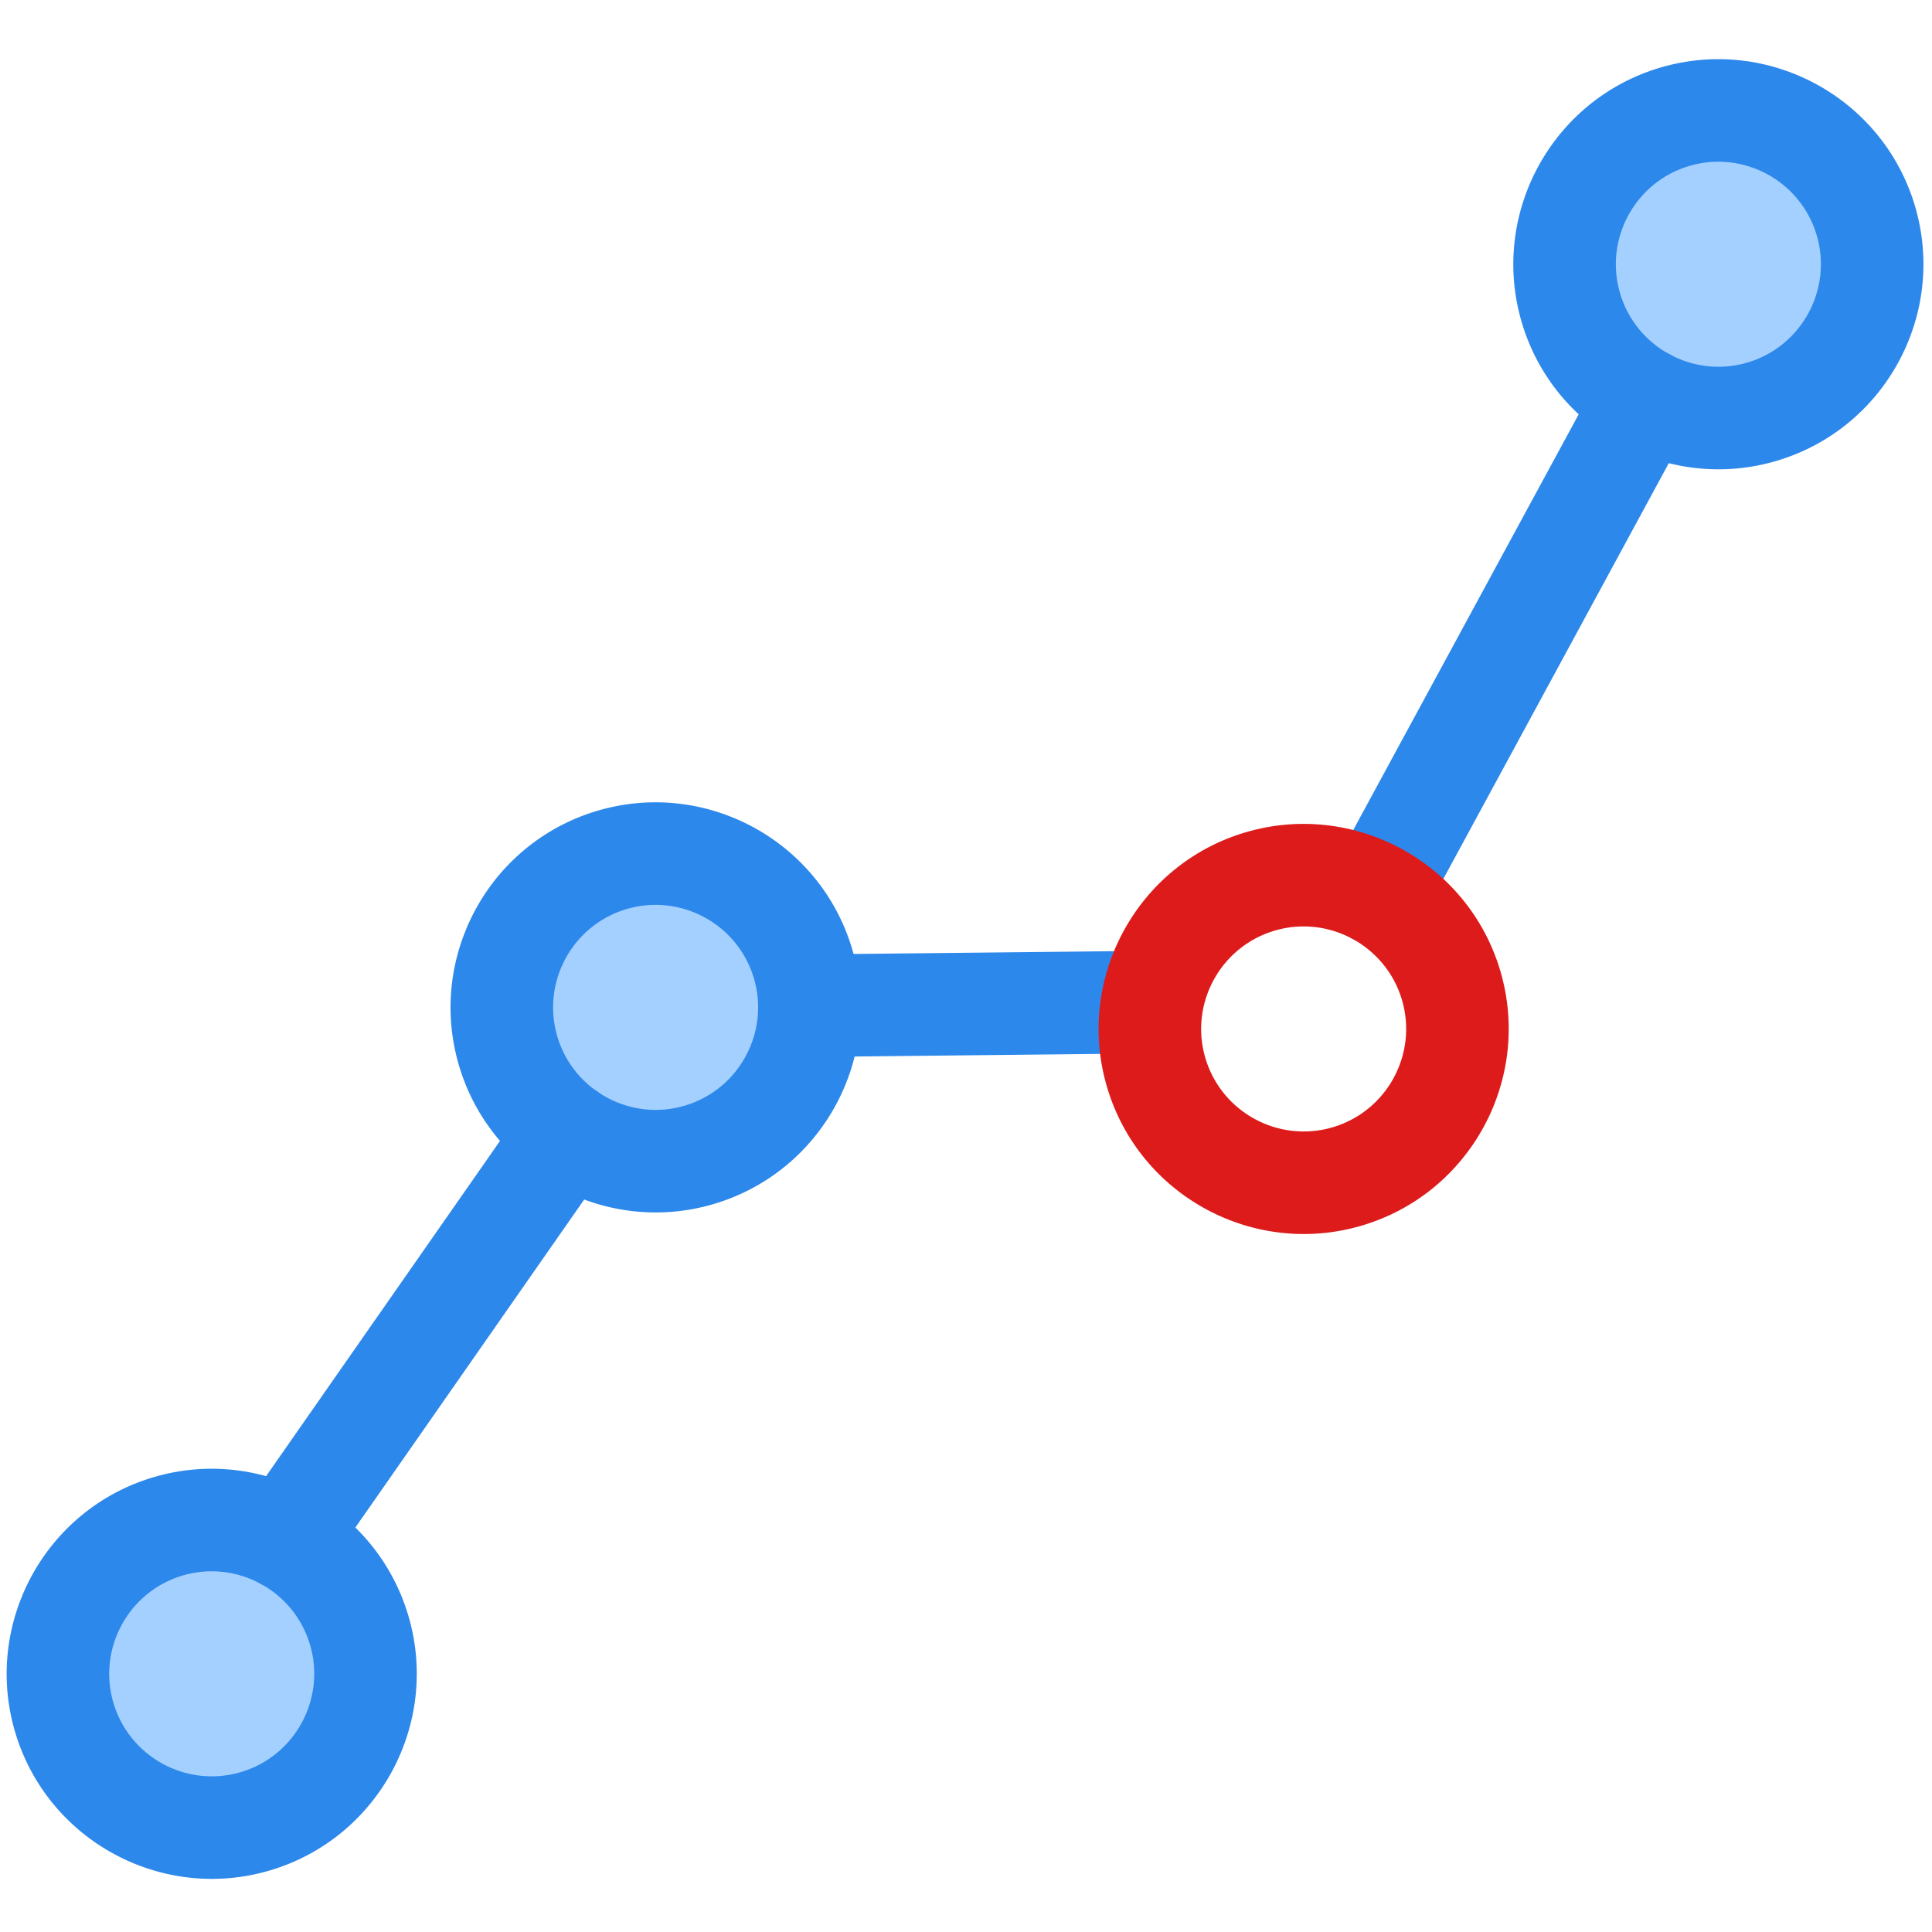
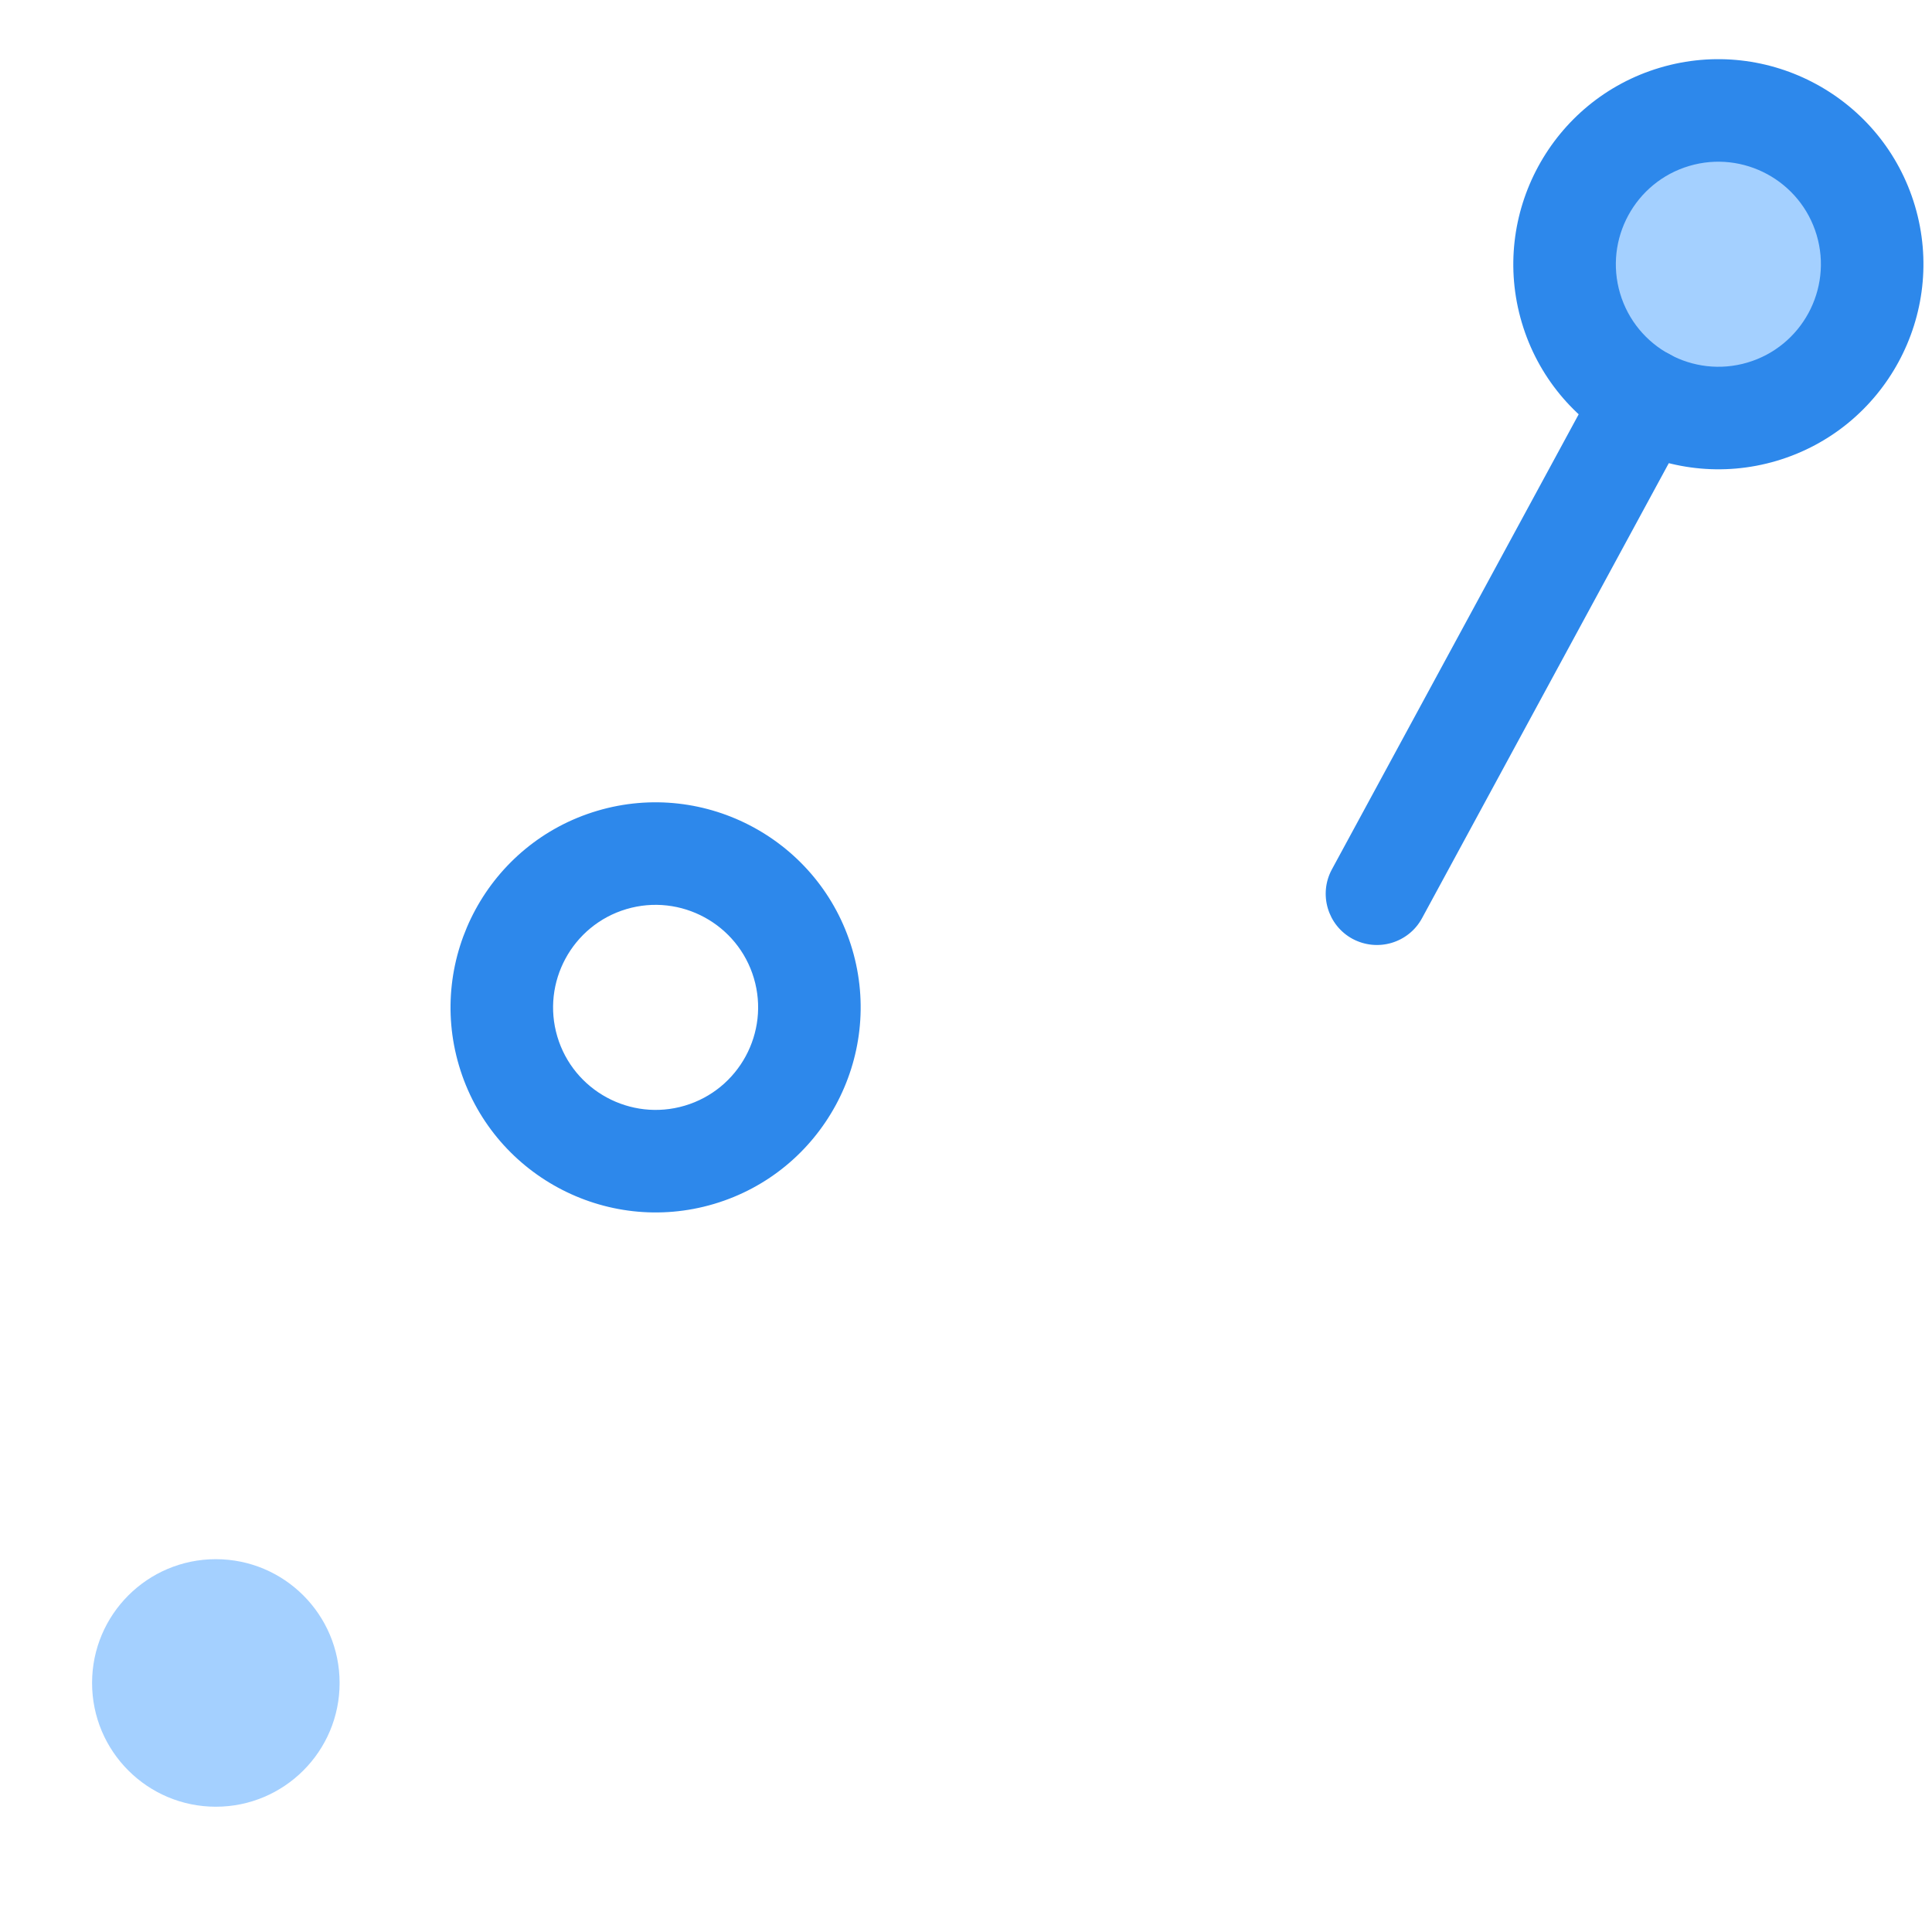
<svg xmlns="http://www.w3.org/2000/svg" version="1.1" id="Capa_1" x="0px" y="0px" width="640px" height="640px" viewBox="0 0 640 640" enable-background="new 0 0 640 640" xml:space="preserve">
  <circle fill="#A4D0FF" cx="573.5" cy="87.532" r="41" />
-   <circle fill="#A4D0FF" cx="217.177" cy="332.553" r="41" />
  <circle fill="#A4D0FF" cx="71.5" cy="557.5" r="41" />
  <g>
    <g>
-       <path fill="#2D88EB" d="M50.81,489.354C14.899,500.012-5.64,537.883,5.016,573.795c10.657,35.913,48.529,56.452,84.441,45.794    c35.913-10.656,56.451-48.528,45.794-84.441C124.595,499.236,86.723,478.698,50.81,489.354z M79.796,587.031    c-17.972,5.333-36.896-4.958-42.22-22.896c-5.323-17.94,4.925-36.887,22.896-42.219c17.973-5.334,36.896,4.958,42.22,22.895    C108.016,562.75,97.768,581.698,79.796,587.031z" />
-     </g>
+       </g>
  </g>
  <g>
    <g>
      <path fill="#2D88EB" d="M197.853,268.589c-35.913,10.657-56.451,48.529-45.794,84.442c10.656,35.914,48.529,56.452,84.441,45.794    c35.913-10.656,56.451-48.528,45.794-84.44C271.637,278.471,233.765,257.932,197.853,268.589z M226.839,366.266    c-17.972,5.333-36.896-4.957-42.22-22.896c-5.324-17.94,4.924-36.887,22.896-42.22c17.972-5.333,36.896,4.958,42.22,22.898    S244.811,360.933,226.839,366.266z" />
    </g>
  </g>
  <g>
    <g>
      <path fill="#2D88EB" d="M549.91,22.415c-35.912,10.658-56.452,48.529-45.794,84.442c10.657,35.913,48.529,56.451,84.441,45.794    c35.912-10.657,56.451-48.528,45.794-84.441C623.693,32.296,585.822,11.758,549.91,22.415z M578.894,120.091    c-17.973,5.334-36.895-4.958-42.22-22.896c-5.323-17.941,4.926-36.887,22.897-42.22c17.973-5.333,36.896,4.958,42.221,22.897    C607.115,95.81,596.867,114.758,578.894,120.091z" />
    </g>
  </g>
  <g>
    <g>
      <path fill="#2D88EB" d="M553.068,117.34c-8.232-4.465-18.554-1.402-23.02,6.831l-88.838,163.814    c-4.466,8.233-1.402,18.556,6.83,23.019c4.127,2.211,8.77,2.57,12.938,1.335c4.133-1.229,7.837-4.027,10.082-8.165l88.838-163.815    C564.364,132.126,561.302,121.805,553.068,117.34z" />
    </g>
  </g>
  <g>
    <g>
-       <path fill="#2D88EB" d="M381.339,314.963l-113.429,1.21c-9.512,0.06-16.893,7.776-16.765,17.163    c0.095,9.395,7.777,16.894,17.138,16.807l113.429-1.211c1.622-0.021,3.179-0.271,4.646-0.704    c7.098-2.106,12.227-8.695,12.151-16.467C398.426,322.4,390.734,314.865,381.339,314.963z" />
-     </g>
+       </g>
  </g>
  <g>
    <g>
-       <path fill="#2D88EB" d="M197.801,361.529c-7.687-5.371-18.249-3.478-23.63,4.177L80.469,500.002    c-5.361,7.721-3.5,18.29,4.221,23.651c4.42,3.08,9.793,3.755,14.546,2.344c3.548-1.053,6.783-3.287,9.083-6.521l93.702-134.297    C207.382,377.459,205.52,366.889,197.801,361.529z" />
-     </g>
+       </g>
  </g>
  <g>
    <g>
-       <path fill="#DD1B1B" d="M412.527,275.738c-35.91,10.657-56.449,48.528-45.791,84.441c10.655,35.912,48.527,56.451,84.439,45.794    c35.914-10.657,56.451-48.529,45.796-84.442C486.313,285.618,448.44,265.08,412.527,275.738z M441.514,373.413    c-17.973,5.333-36.897-4.958-42.22-22.896c-5.325-17.941,4.924-36.888,22.896-42.222c17.973-5.333,36.896,4.958,42.22,22.897    C469.733,349.132,459.487,368.079,441.514,373.413z" />
-     </g>
+       </g>
  </g>
</svg>